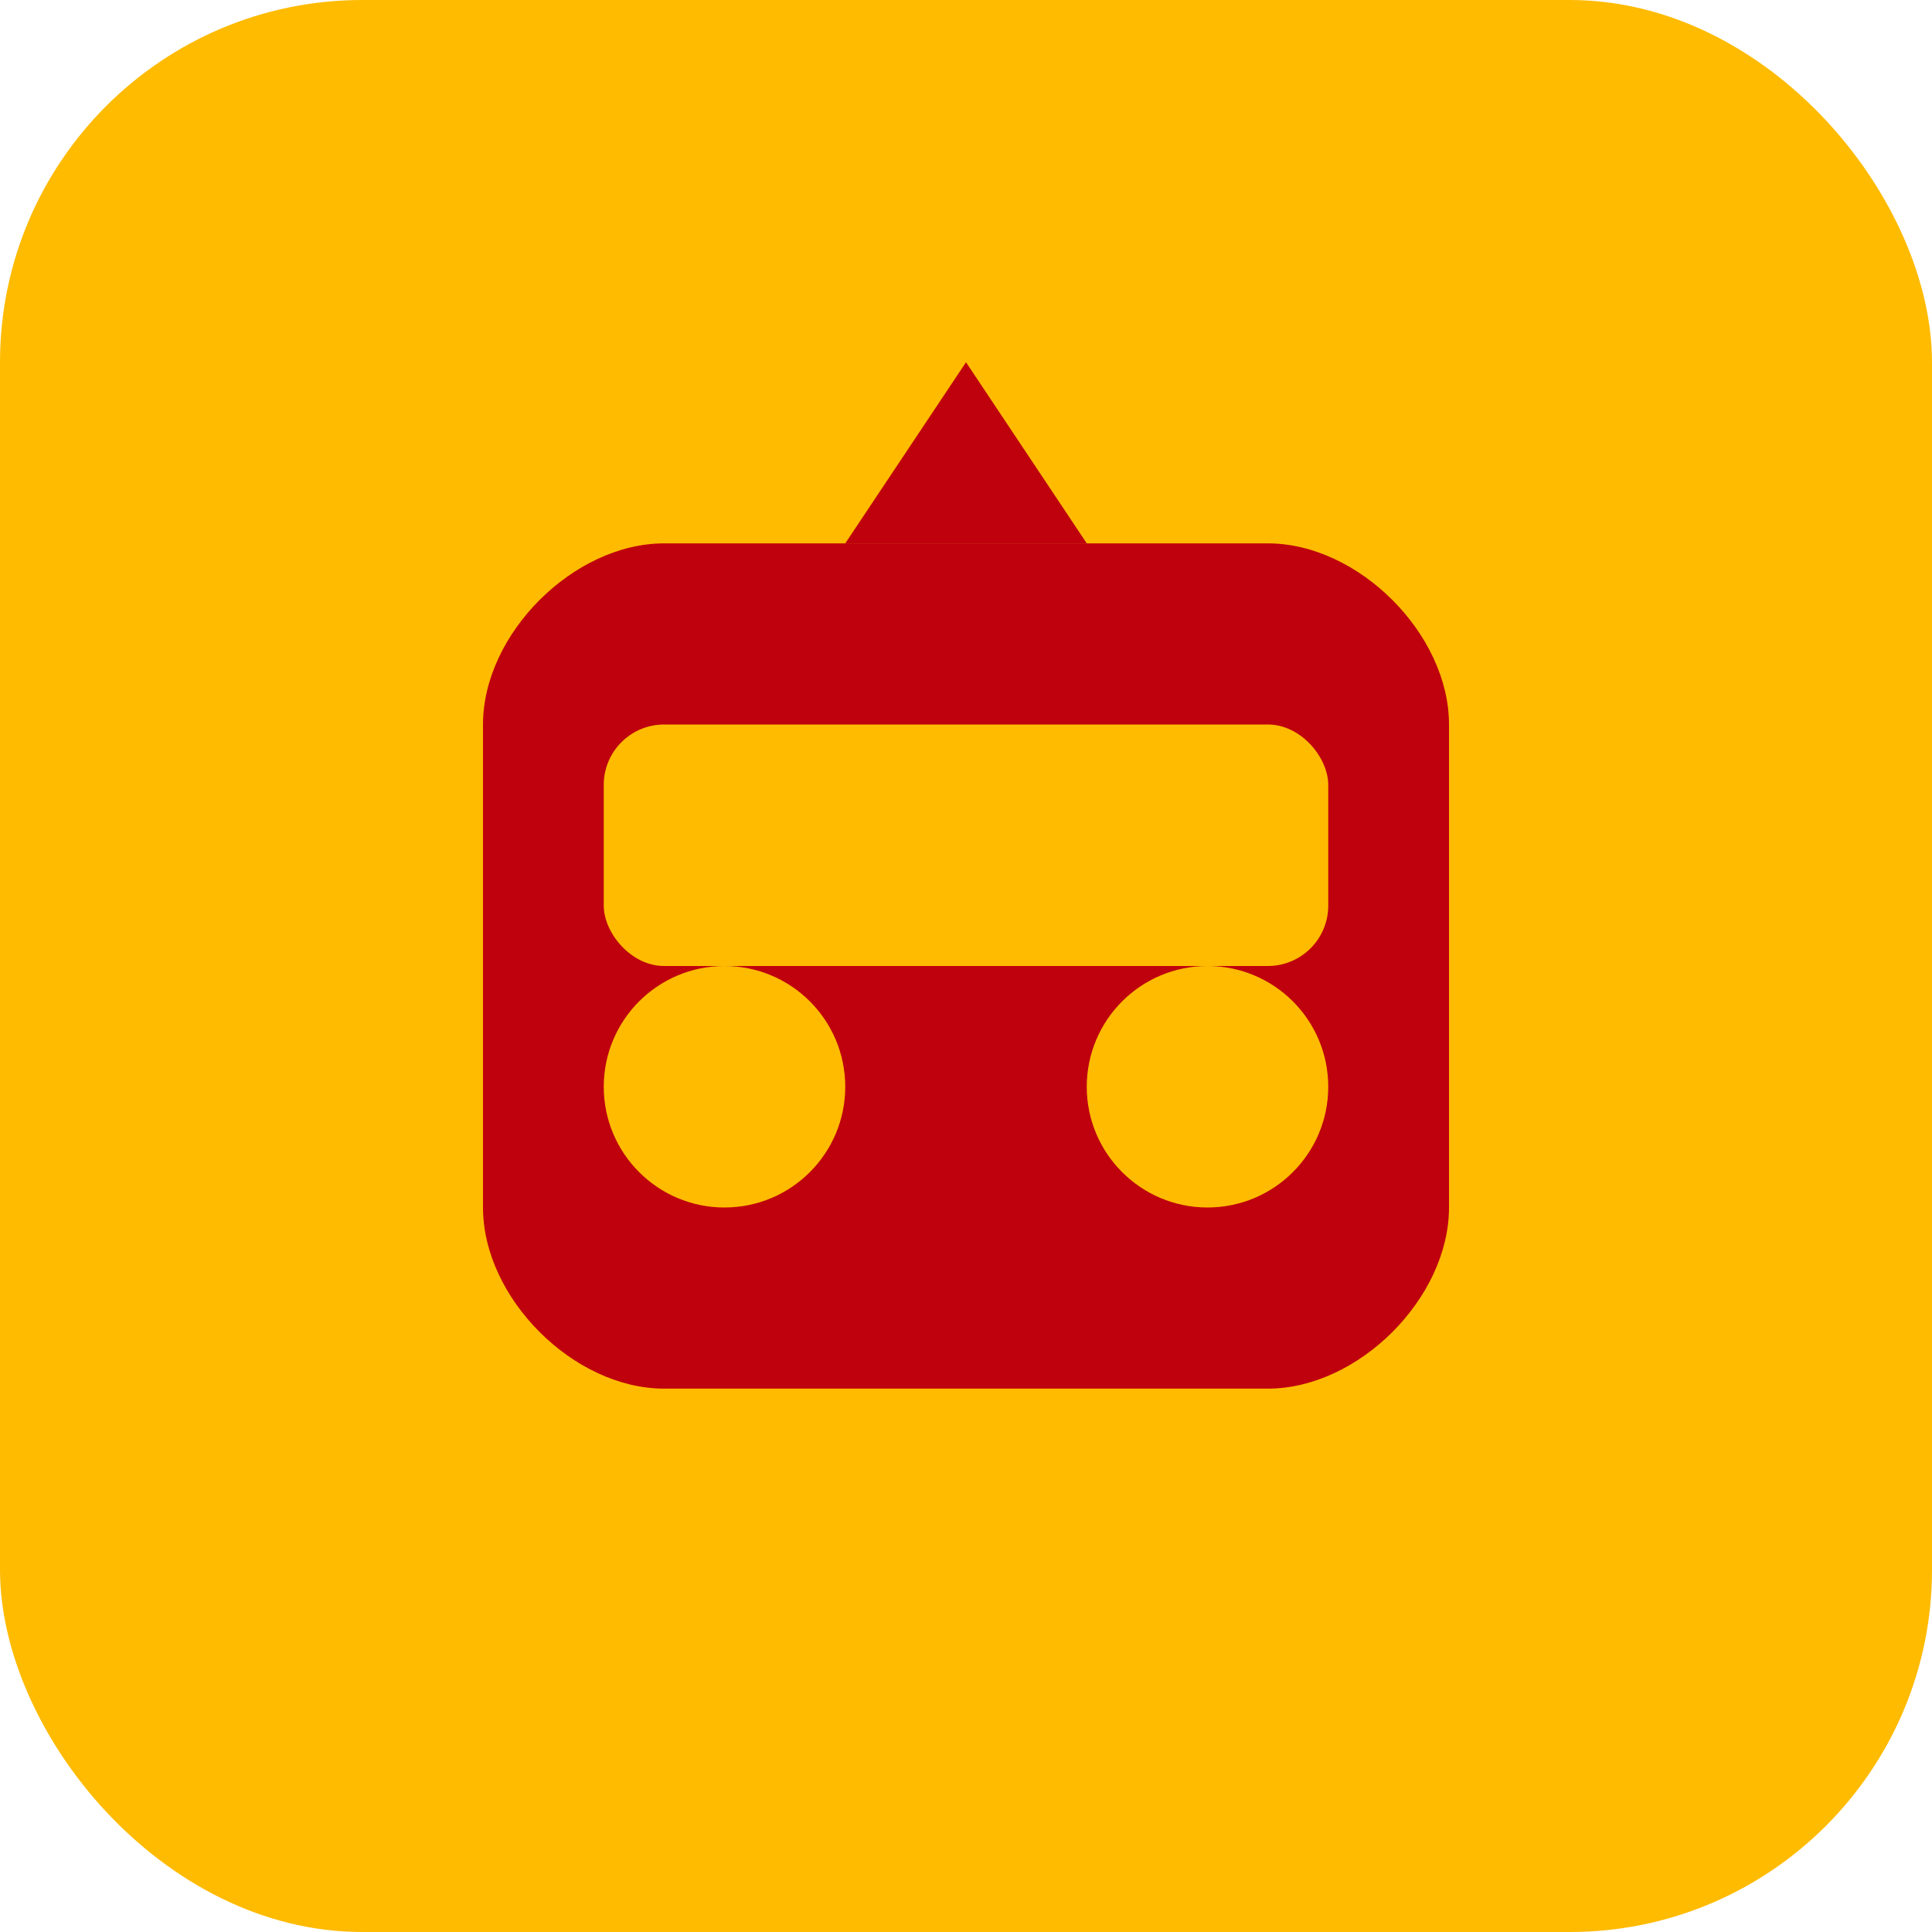
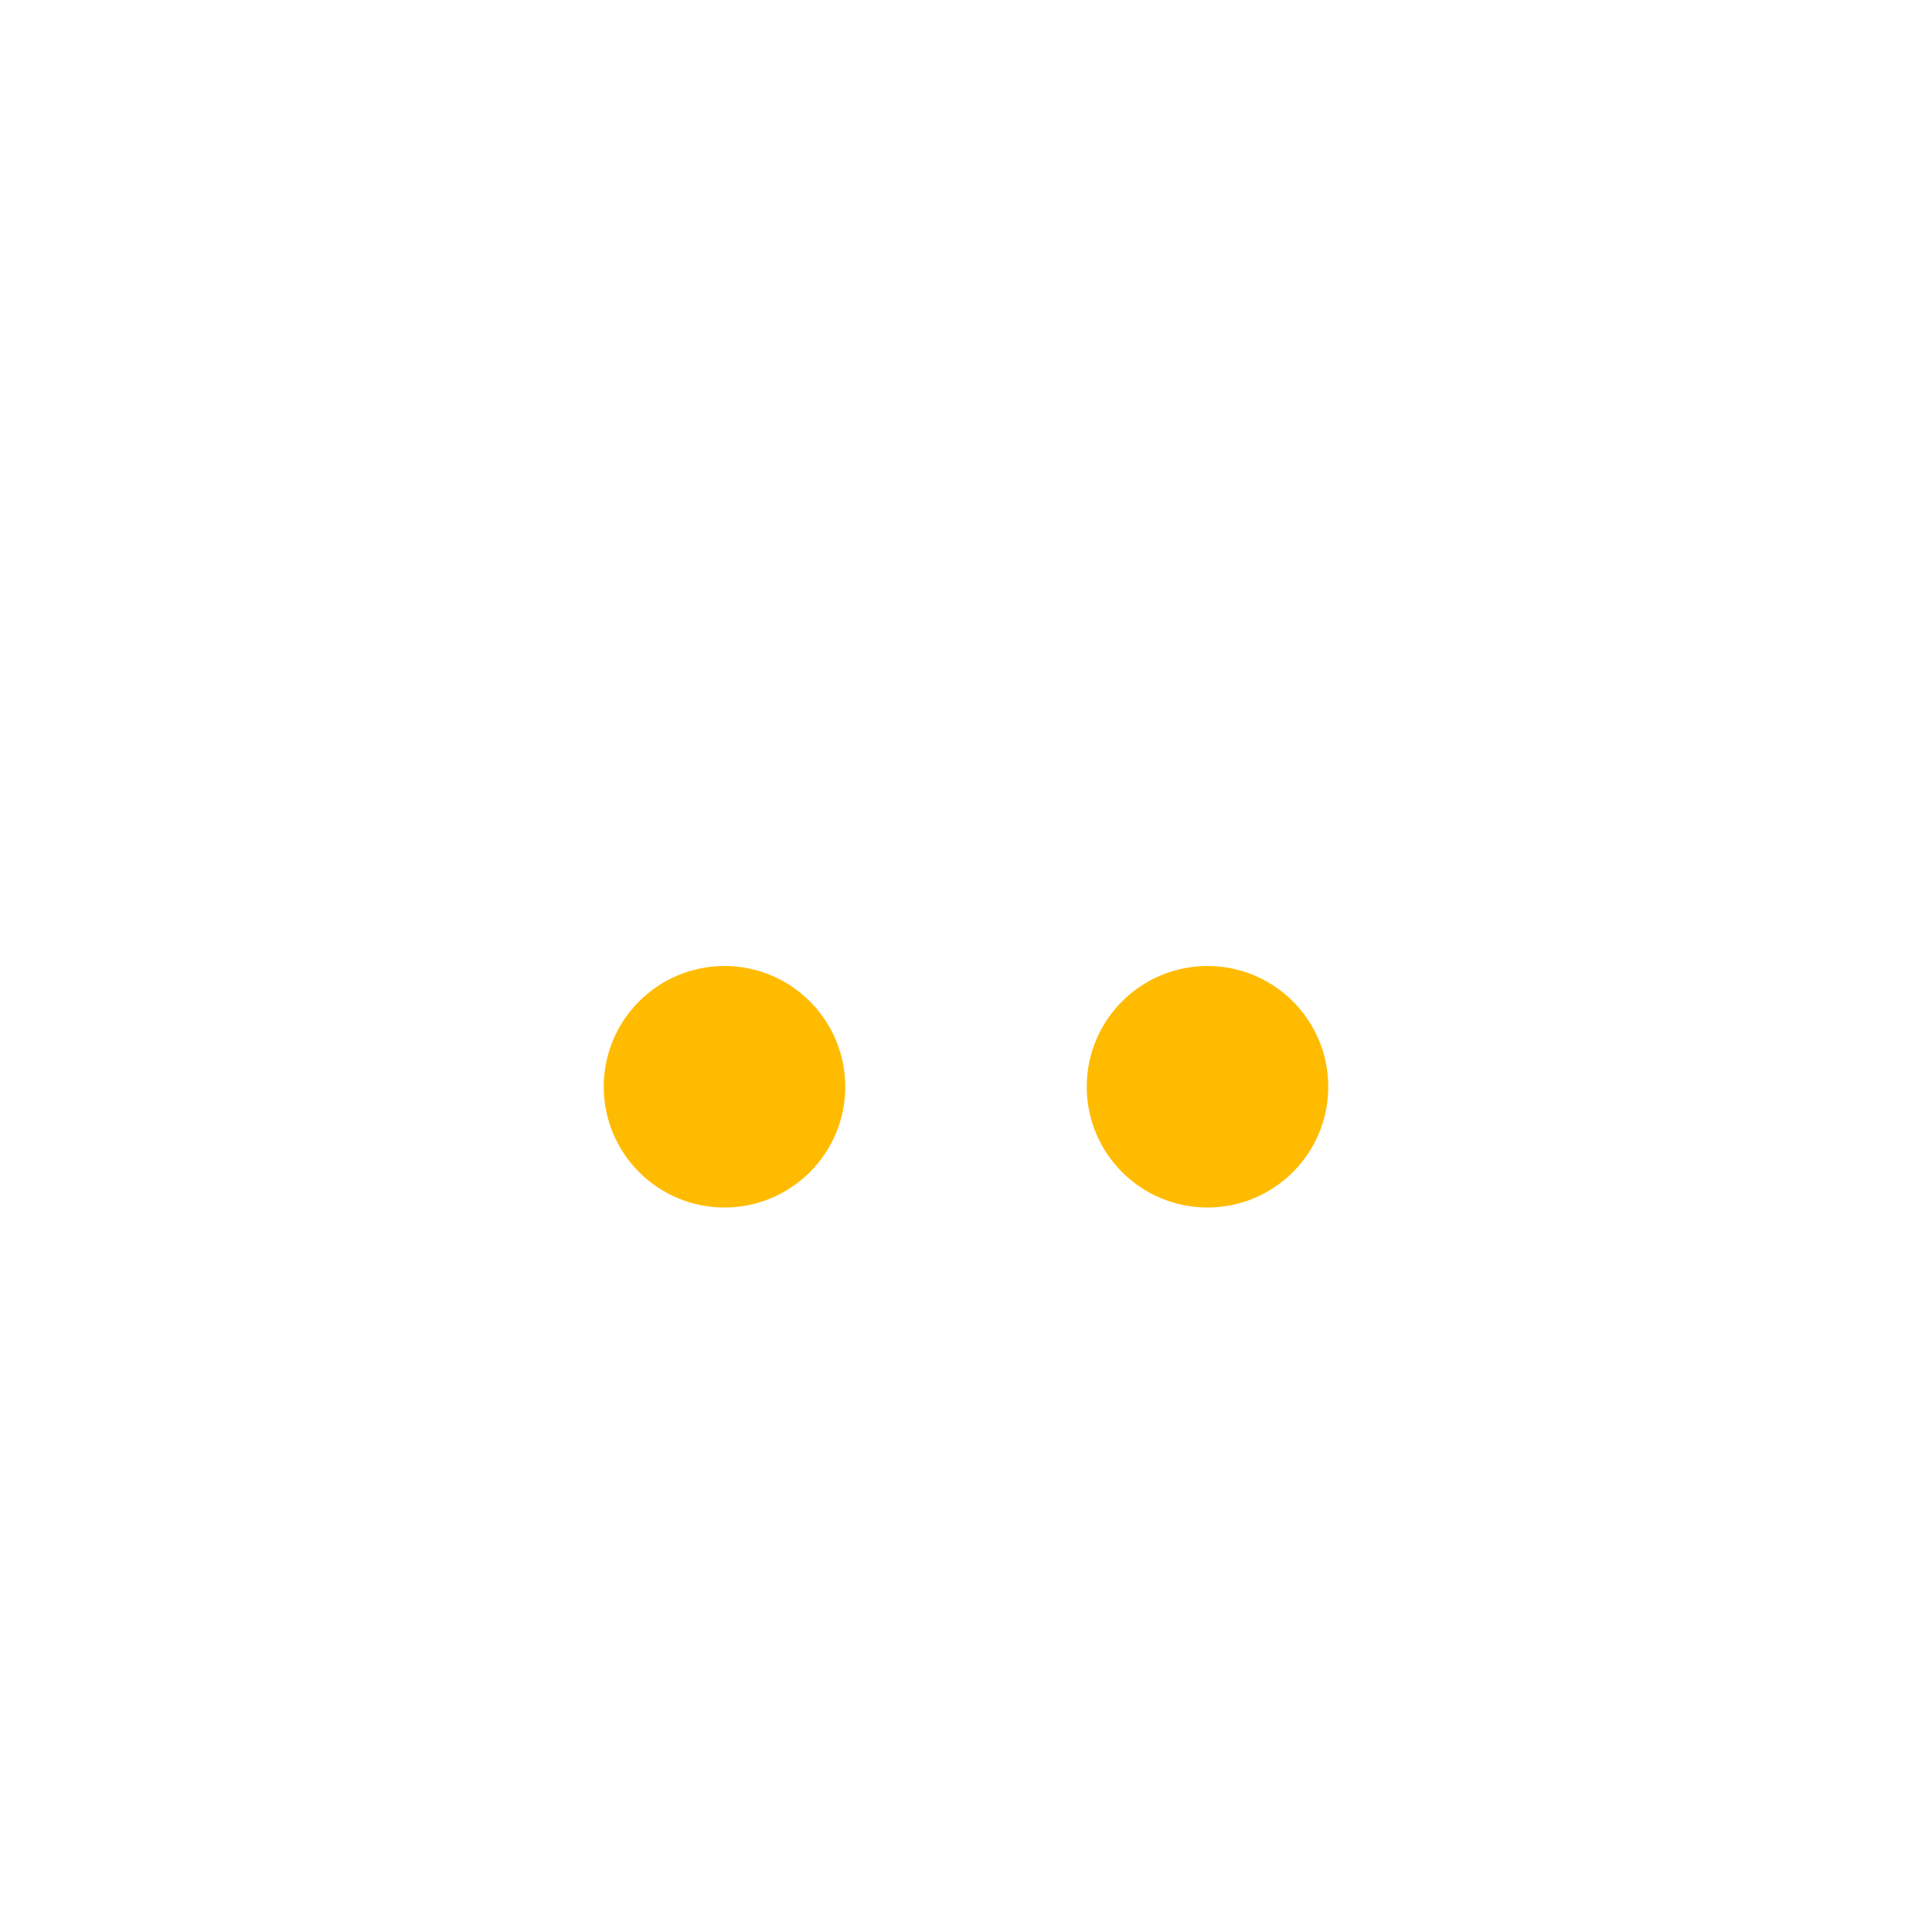
<svg xmlns="http://www.w3.org/2000/svg" width="32" height="32" viewBox="0 0 32 32" fill="none">
-   <rect width="32" height="32" rx="6" fill="#ffbb00" />
-   <path d="M8 20V12c0-1.5 1.5-3 3-3h10c1.5 0 3 1.5 3 3v8c0 1.5-1.5 3-3 3H11c-1.5 0-3-1.5-3-3z" fill="#bf000d" />
  <circle cx="12" cy="18" r="2" fill="#ffbb00" />
  <circle cx="20" cy="18" r="2" fill="#ffbb00" />
-   <rect x="10" y="12" width="12" height="4" rx="1" fill="#ffbb00" />
-   <path d="M16 6l-2 3h4l-2-3z" fill="#bf000d" />
</svg>